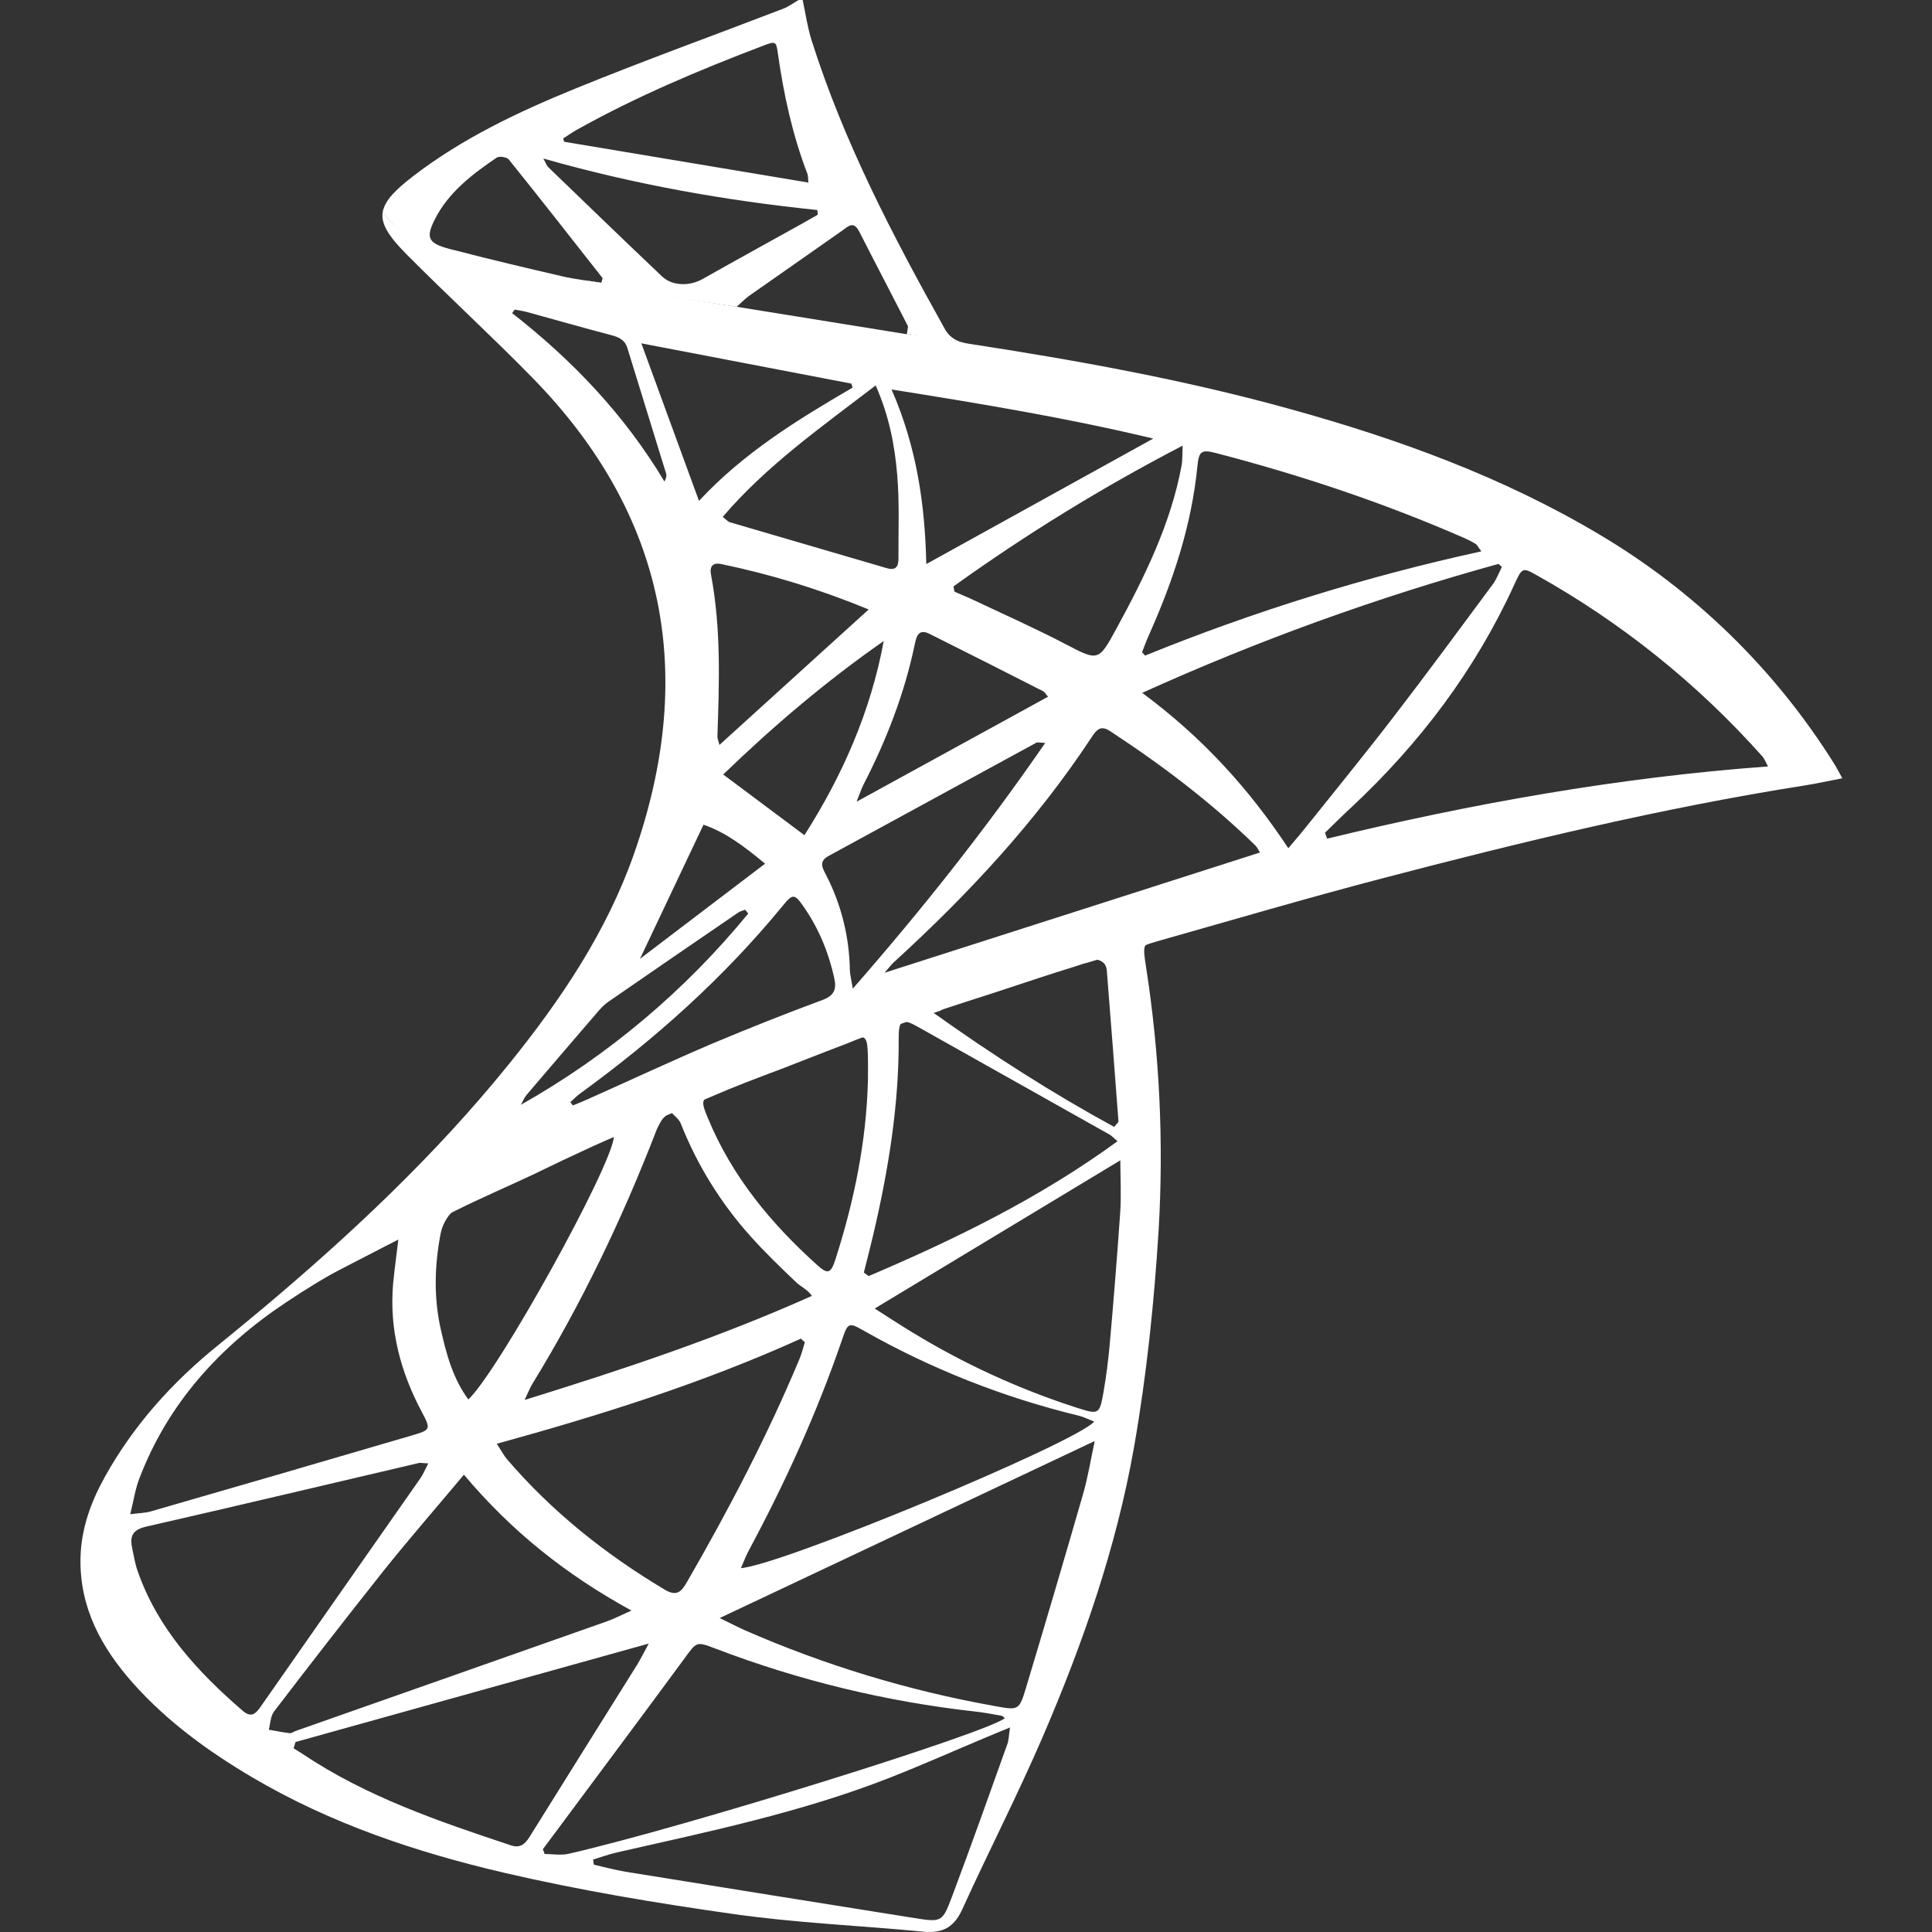
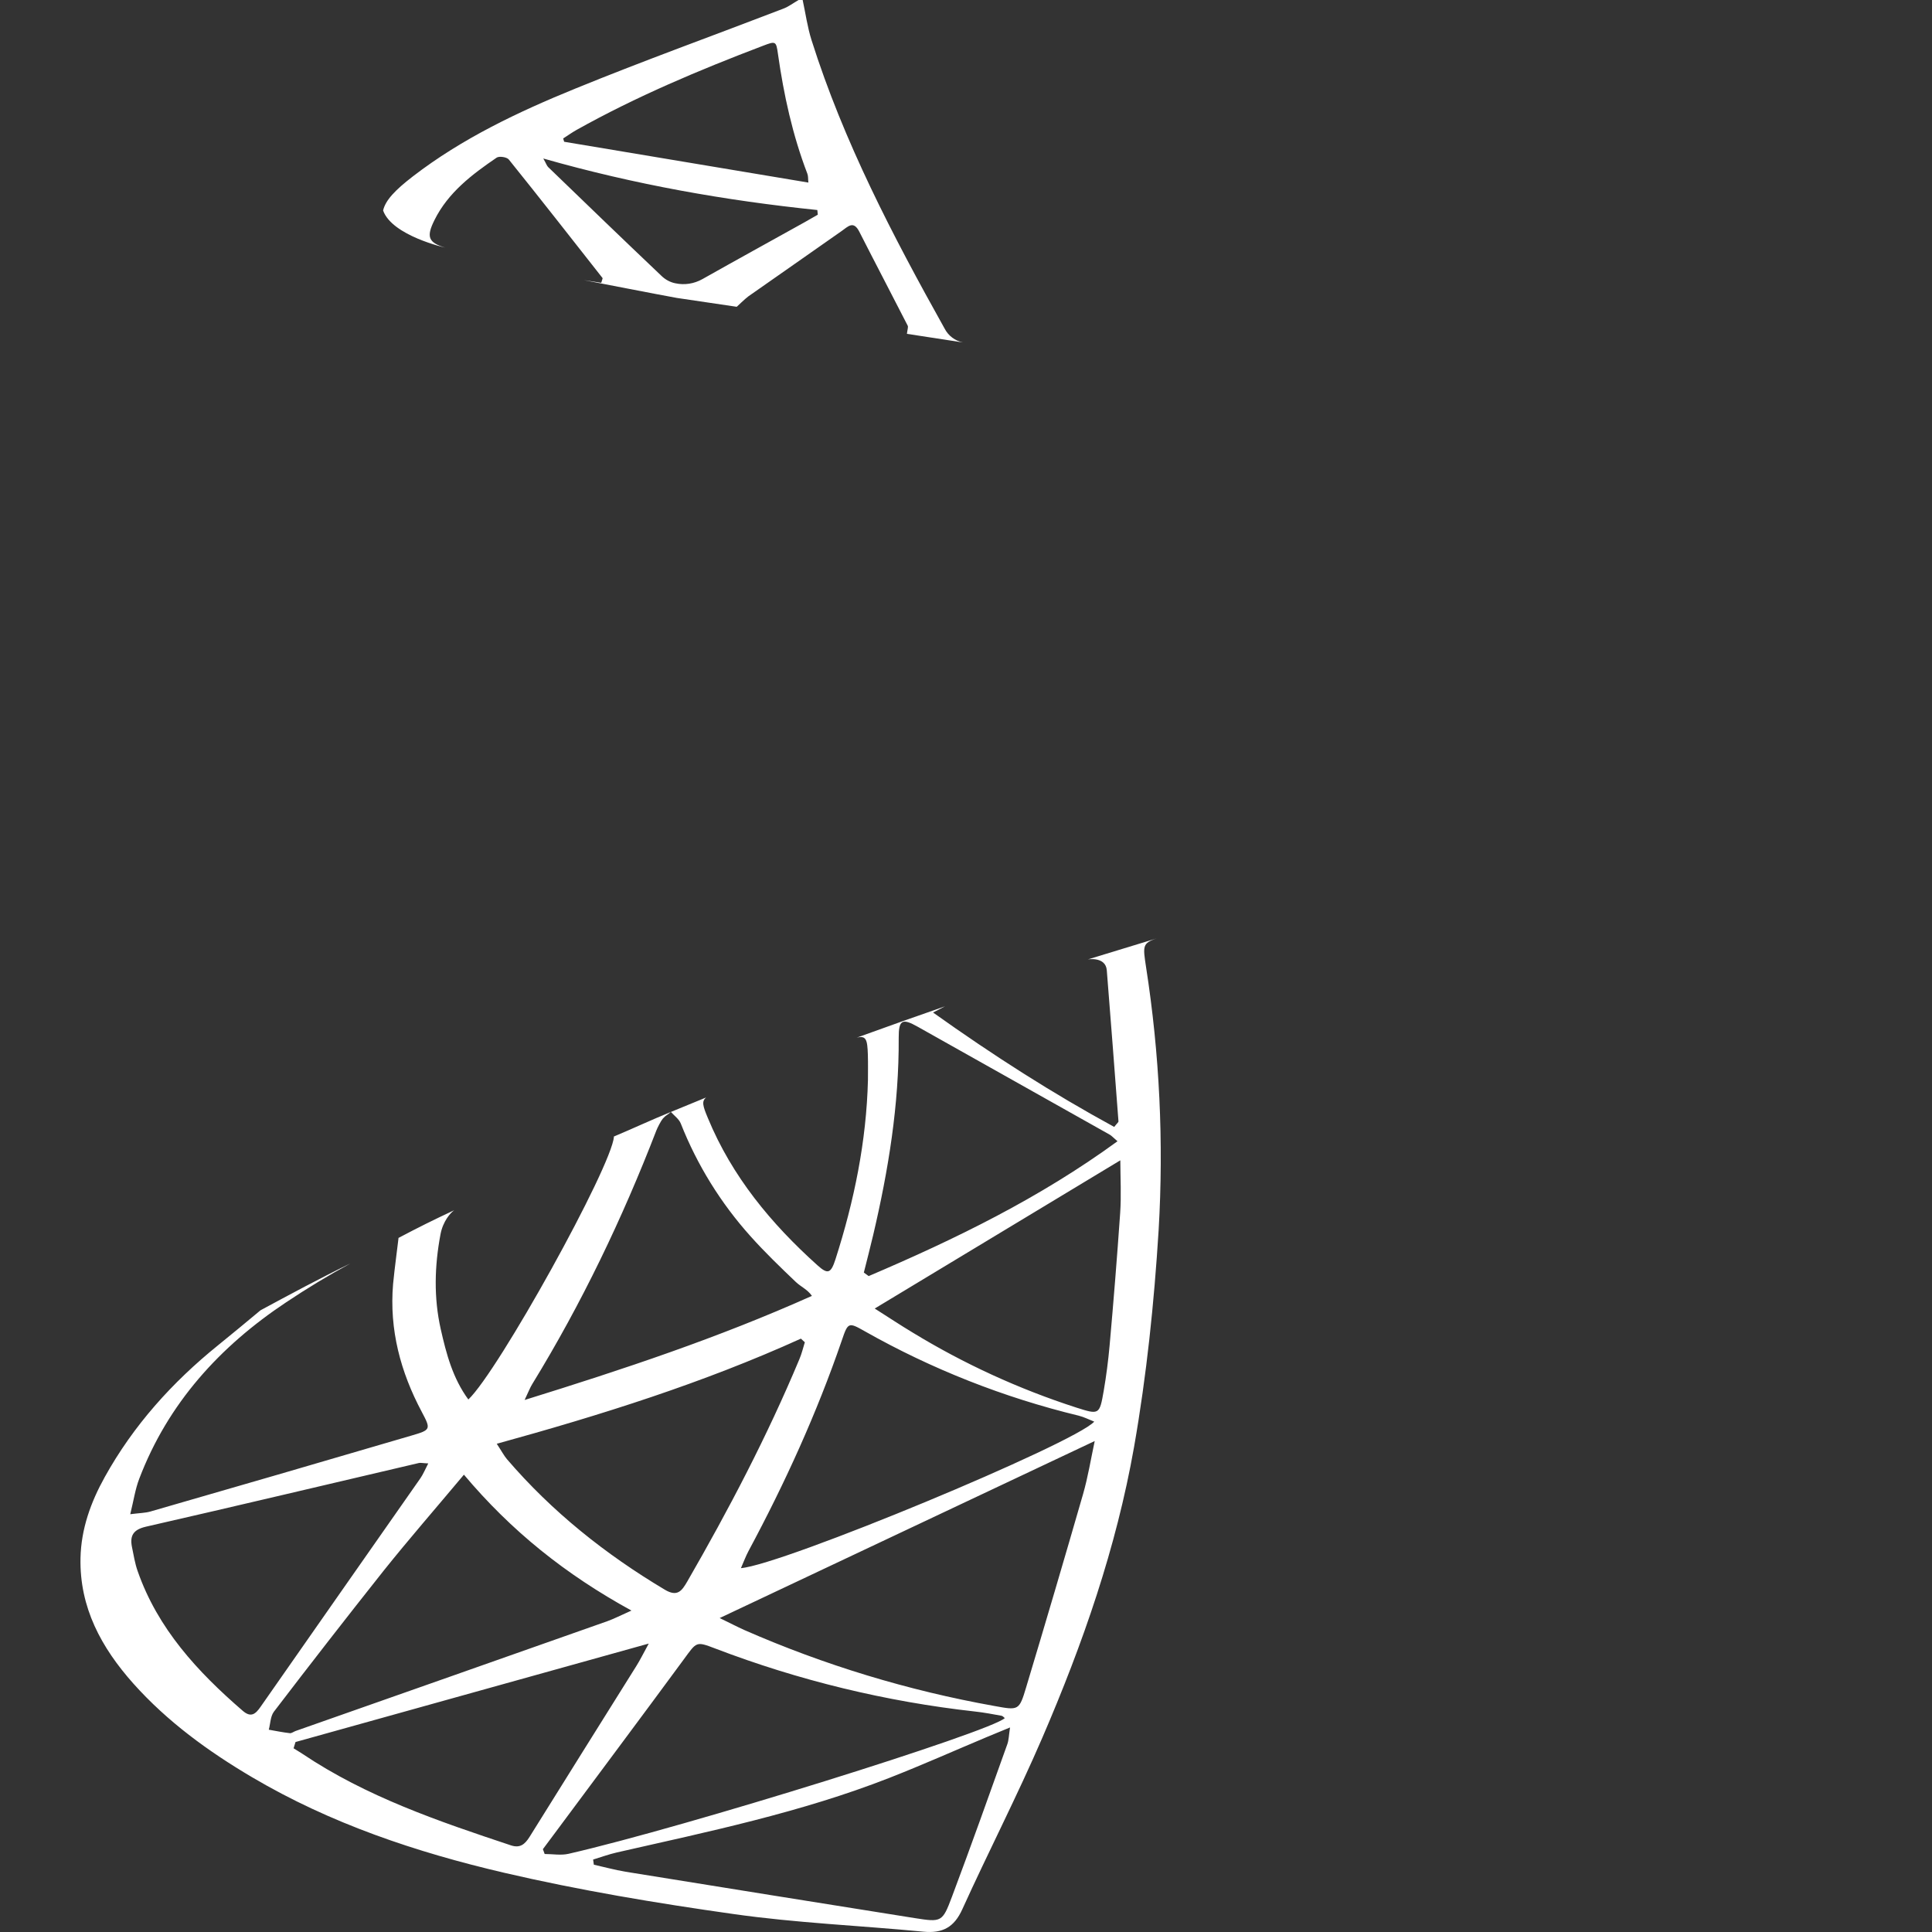
<svg xmlns="http://www.w3.org/2000/svg" width="24" height="24" viewBox="0 0 24 24" fill="none">
  <rect x="0" y="0" width="24" height="24" fill="#333333" stroke="none" />
  <path d="M14.369 11.657C14.264 11.69 13.667 11.872 13.514 11.918C13.514 11.918 13.736 11.88 13.749 12.054C13.799 12.679 13.847 13.305 13.894 13.93C13.895 13.941 13.875 13.955 13.841 13.999C13.079 13.584 12.346 13.116 11.591 12.578C11.658 12.544 11.703 12.519 11.739 12.501C11.397 12.619 11.03 12.75 10.64 12.891L10.639 12.891C10.76 12.86 10.775 12.912 10.781 13.105C10.784 13.208 10.782 13.312 10.782 13.416C10.763 14.178 10.611 14.918 10.379 15.642C10.322 15.819 10.284 15.834 10.156 15.719C9.579 15.201 9.093 14.614 8.794 13.89C8.731 13.74 8.713 13.681 8.772 13.633L8.334 13.813C8.376 13.86 8.435 13.901 8.457 13.957C8.66 14.471 8.953 14.945 9.323 15.357C9.501 15.556 9.694 15.742 9.887 15.926C9.948 15.984 10.031 16.018 10.086 16.098C8.919 16.62 7.751 17.008 6.517 17.391C6.568 17.283 6.585 17.237 6.611 17.195C7.225 16.193 7.731 15.138 8.154 14.042C8.166 14.01 8.212 13.921 8.233 13.897C8.276 13.848 8.285 13.857 8.334 13.813C8.09 13.912 7.863 14.019 7.615 14.123L7.627 14.119C7.598 14.495 6.191 17.033 5.818 17.385C5.624 17.121 5.544 16.817 5.475 16.511C5.387 16.12 5.398 15.726 5.472 15.333C5.502 15.171 5.597 15.065 5.642 15.034C5.373 15.16 5.21 15.241 4.95 15.378C4.957 15.343 4.897 15.79 4.883 15.951C4.835 16.517 4.975 17.043 5.24 17.54C5.354 17.755 5.353 17.763 5.112 17.833C4.031 18.151 2.949 18.465 1.867 18.777C1.803 18.795 1.735 18.795 1.618 18.81C1.66 18.64 1.68 18.499 1.73 18.369C2.087 17.432 2.731 16.726 3.551 16.18C3.811 16.006 4.078 15.844 4.353 15.695C3.973 15.88 3.597 16.082 3.236 16.277C3.062 16.423 2.885 16.568 2.708 16.712C2.139 17.172 1.657 17.707 1.301 18.349C1.127 18.662 1.008 18.993 1 19.354C0.987 19.97 1.26 20.468 1.655 20.912C2.078 21.386 2.587 21.756 3.131 22.077C4.106 22.653 5.17 23.009 6.262 23.264C7.199 23.482 8.152 23.641 9.106 23.776C9.889 23.888 10.683 23.92 11.471 23.996C11.71 24.019 11.853 23.941 11.954 23.718C12.278 23.004 12.638 22.306 12.948 21.587C13.45 20.423 13.867 19.228 14.088 17.973C14.244 17.082 14.337 16.184 14.393 15.28C14.457 14.187 14.405 13.091 14.236 12.009C14.198 11.756 14.189 11.716 14.369 11.657V11.657ZM10.847 15.342C11.036 14.536 11.169 13.724 11.164 12.893C11.163 12.668 11.208 12.646 11.401 12.755C12.196 13.202 12.991 13.648 13.785 14.095C13.807 14.107 13.824 14.127 13.882 14.177C12.916 14.882 11.868 15.393 10.791 15.852L10.731 15.808C10.77 15.653 10.81 15.498 10.847 15.342V15.342ZM10.458 16.649C10.534 16.425 10.541 16.423 10.742 16.537C11.575 17.008 12.47 17.361 13.4 17.586C13.464 17.602 13.525 17.633 13.593 17.66C13.345 17.933 9.72 19.439 9.204 19.48C9.239 19.401 9.264 19.332 9.298 19.268C9.751 18.424 10.147 17.555 10.458 16.649V16.649ZM9.949 16.629L9.998 16.674C9.976 16.745 9.959 16.817 9.93 16.885C9.532 17.838 9.053 18.752 8.537 19.647C8.47 19.762 8.415 19.841 8.259 19.748C7.521 19.308 6.858 18.78 6.298 18.127C6.26 18.082 6.233 18.029 6.171 17.935C7.474 17.576 8.738 17.178 9.949 16.629V16.629ZM3.014 21.251C2.454 20.767 1.96 20.233 1.71 19.517C1.676 19.421 1.66 19.317 1.639 19.216C1.611 19.074 1.658 19.001 1.813 18.965C2.944 18.707 4.073 18.438 5.203 18.174C5.226 18.169 5.251 18.176 5.32 18.179C5.277 18.262 5.255 18.317 5.222 18.364C4.561 19.31 3.898 20.254 3.238 21.201C3.174 21.294 3.117 21.341 3.014 21.251V21.251ZM3.339 21.487C3.359 21.412 3.359 21.322 3.402 21.264C3.852 20.675 4.307 20.09 4.768 19.509C5.08 19.119 5.408 18.743 5.763 18.319C6.35 19.017 7.023 19.557 7.844 20.007C7.697 20.073 7.623 20.111 7.545 20.139C6.254 20.595 4.963 21.049 3.672 21.503C3.647 21.512 3.622 21.533 3.6 21.53C3.512 21.52 3.425 21.502 3.339 21.487V21.487ZM6.348 22.924C5.449 22.625 4.551 22.32 3.756 21.786C3.72 21.762 3.683 21.741 3.647 21.718L3.671 21.64L8.059 20.417C7.987 20.549 7.95 20.624 7.906 20.694C7.464 21.402 7.019 22.109 6.578 22.819C6.52 22.911 6.46 22.961 6.348 22.924V22.924ZM6.766 23.031L6.744 22.971L6.879 22.79C7.418 22.064 7.96 21.34 8.496 20.611C8.655 20.394 8.646 20.387 8.884 20.478C9.922 20.875 11.006 21.138 12.111 21.261C12.222 21.273 12.332 21.294 12.442 21.314C12.457 21.317 12.469 21.333 12.482 21.343C12.299 21.515 8.51 22.698 7.061 23.029C6.967 23.05 6.864 23.031 6.766 23.031V23.031ZM12.513 21.668C12.287 22.3 12.062 22.933 11.826 23.561C11.707 23.878 11.697 23.88 11.361 23.827C10.163 23.637 8.966 23.444 7.769 23.251C7.637 23.229 7.508 23.193 7.377 23.164L7.368 23.1C7.466 23.07 7.562 23.035 7.662 23.012C8.803 22.753 9.95 22.515 11.044 22.087C11.453 21.927 11.854 21.748 12.259 21.578L12.547 21.459C12.532 21.557 12.532 21.616 12.513 21.668V21.668ZM13.454 18.561C13.223 19.362 12.987 20.163 12.747 20.961C12.66 21.252 12.653 21.247 12.351 21.192C11.283 21.001 10.241 20.685 9.247 20.249C9.156 20.208 9.066 20.161 8.94 20.1L13.599 17.901C13.55 18.13 13.515 18.349 13.454 18.561V18.561ZM13.915 15.07C13.877 15.618 13.833 16.166 13.784 16.714C13.767 16.902 13.743 17.09 13.711 17.276C13.659 17.576 13.655 17.576 13.369 17.485C12.657 17.255 11.974 16.942 11.335 16.552C11.182 16.46 11.033 16.361 10.866 16.255L13.917 14.414C13.918 14.634 13.93 14.853 13.915 15.07V15.07ZM8.389 3.519C8.324 3.506 8.264 3.473 8.216 3.426C7.745 2.979 7.277 2.527 6.809 2.075C6.792 2.058 6.784 2.03 6.749 1.969C7.889 2.294 9.014 2.491 10.153 2.609L10.159 2.667C10.105 2.698 10.052 2.729 9.998 2.759C9.574 2.995 9.148 3.229 8.726 3.467C8.623 3.525 8.504 3.544 8.389 3.519V3.519ZM9.152 3.811C9.152 3.811 9.264 3.704 9.297 3.681C9.683 3.41 10.07 3.141 10.455 2.87C10.535 2.814 10.602 2.735 10.675 2.879C10.873 3.269 11.077 3.656 11.276 4.046C11.284 4.063 11.273 4.092 11.266 4.147L11.962 4.254C11.914 4.244 11.868 4.224 11.829 4.194C11.79 4.165 11.758 4.127 11.735 4.083C11.091 2.93 10.481 1.763 10.081 0.498C10.03 0.337 10.007 0.166 9.971 0H9.92C9.856 0.037 9.795 0.084 9.727 0.109C8.867 0.44 8 0.752 7.148 1.1C6.437 1.39 5.742 1.719 5.129 2.191C4.91 2.36 4.788 2.487 4.759 2.615C4.871 2.929 5.53 3.076 5.53 3.076L5.54 3.079C5.317 3.015 5.294 2.941 5.397 2.734C5.567 2.391 5.864 2.167 6.17 1.958C6.202 1.937 6.297 1.951 6.321 1.982C6.713 2.469 7.098 2.962 7.485 3.454C7.488 3.458 7.481 3.47 7.469 3.513C7.396 3.501 7.322 3.49 7.248 3.479H7.249C7.465 3.52 8.126 3.65 8.408 3.701L9.152 3.811V3.811ZM7.162 1.614C7.904 1.199 8.686 0.87 9.48 0.568C9.636 0.508 9.642 0.511 9.664 0.67C9.736 1.178 9.845 1.677 10.029 2.157C10.041 2.187 10.037 2.223 10.042 2.268L7.008 1.761L6.996 1.72C7.051 1.685 7.105 1.646 7.162 1.614V1.614Z" fill="#ffffff" />
-   <path d="M11.267 4.146L11.266 4.152L9.152 3.811L8.421 3.697H8.42L8.416 3.697L7.458 3.512C7.302 3.486 7.14 3.469 6.982 3.432C6.54 3.329 6.098 3.226 5.66 3.111L5.645 3.108C5.645 3.108 4.822 2.915 4.761 2.603C4.716 2.762 4.815 2.921 5.051 3.16C5.568 3.681 6.109 4.176 6.621 4.7C8.284 6.403 8.654 8.391 7.875 10.609C7.534 11.58 6.964 12.424 6.321 13.22C5.402 14.357 4.342 15.35 3.227 16.285C3.495 16.157 4.407 15.666 5.661 15.038C5.98 14.879 6.308 14.739 6.63 14.587C6.873 14.468 7.118 14.352 7.365 14.239C7.802 14.04 8.32 13.846 8.777 13.648C8.794 13.641 8.813 13.633 8.834 13.624L8.834 13.624C9.11 13.503 9.417 13.387 9.722 13.273C9.967 13.177 10.212 13.081 10.458 12.987L10.496 12.973H10.496C10.875 12.815 11.307 12.68 11.671 12.559C11.695 12.546 11.717 12.537 11.739 12.53C11.93 12.467 12.122 12.405 12.314 12.344C12.718 12.21 13.027 12.107 13.335 12.012L13.432 11.98C13.455 11.972 13.477 11.967 13.497 11.962C13.738 11.889 13.981 11.816 14.226 11.744C14.265 11.725 14.32 11.709 14.397 11.687C15.316 11.427 16.233 11.157 17.157 10.915C18.898 10.459 20.646 10.036 22.426 9.756C22.573 9.733 22.719 9.7 22.886 9.668C22.839 9.583 22.812 9.53 22.78 9.48C22.048 8.313 21.048 7.338 19.862 6.636C18.667 5.925 17.376 5.456 16.043 5.086C14.722 4.718 13.375 4.476 12.023 4.268C11.998 4.264 11.974 4.259 11.95 4.252C11.723 4.209 11.496 4.174 11.267 4.146V4.146ZM8.833 7.142C8.813 7.039 8.851 6.984 8.96 7.007C9.576 7.135 10.174 7.317 10.791 7.571L8.937 9.254C8.924 9.201 8.911 9.173 8.912 9.145C8.935 8.476 8.958 7.806 8.833 7.142V7.142ZM10.978 7.963C10.815 8.843 10.464 9.635 9.993 10.375L8.984 9.621C9.605 9.021 10.261 8.463 10.978 7.963V7.963ZM10.726 9.748C11.012 9.193 11.237 8.614 11.364 8.001C11.387 7.889 11.419 7.81 11.549 7.875C12.02 8.111 12.49 8.348 12.959 8.587C12.978 8.596 12.989 8.62 13.019 8.655L10.641 9.959C10.682 9.857 10.699 9.8 10.726 9.748V9.748ZM11.161 6.942C11.161 7.04 11.126 7.091 11.013 7.057C10.364 6.866 9.714 6.678 9.065 6.487C9.044 6.481 9.027 6.459 8.978 6.421C9.522 5.784 10.195 5.311 10.878 4.788C11.047 5.172 11.114 5.532 11.145 5.895C11.175 6.241 11.159 6.593 11.161 6.942V6.942ZM8.254 5.982C7.762 5.158 7.114 4.477 6.362 3.89L6.393 3.846C6.444 3.856 6.496 3.862 6.546 3.876C6.892 3.971 7.237 4.07 7.585 4.161C7.685 4.187 7.763 4.219 7.795 4.328C7.954 4.847 8.116 5.365 8.275 5.884C8.283 5.909 8.276 5.94 8.254 5.982V5.982ZM8.683 6.222L7.967 4.265L10.575 4.765L10.591 4.815C9.91 5.212 9.24 5.623 8.683 6.222ZM8.739 10.245C9.006 10.335 9.242 10.511 9.504 10.729L7.95 11.911L8.739 10.245V10.245ZM6.539 13.604C6.829 13.263 7.121 12.923 7.413 12.584C7.454 12.536 7.498 12.486 7.549 12.45C8.088 12.077 8.629 11.706 9.171 11.336C9.196 11.319 9.228 11.312 9.256 11.301L9.295 11.348C8.509 12.308 7.551 13.114 6.471 13.724C6.494 13.684 6.51 13.639 6.539 13.604ZM10.22 12.421C9.763 12.59 9.311 12.77 8.862 12.958C8.341 13.18 7.827 13.42 7.31 13.651C7.246 13.68 7.181 13.706 7.117 13.732L7.085 13.692C7.125 13.656 7.162 13.616 7.205 13.585C8.14 12.906 8.995 12.142 9.729 11.245C9.846 11.102 9.871 11.104 9.976 11.253C10.166 11.524 10.291 11.823 10.363 12.147C10.395 12.291 10.362 12.367 10.22 12.421V12.421ZM10.594 12.281C10.574 12.16 10.558 12.102 10.557 12.044C10.55 11.636 10.45 11.235 10.263 10.872C10.218 10.783 10.165 10.702 10.293 10.633C11.155 10.164 12.015 9.694 12.876 9.225C12.888 9.219 12.906 9.225 12.984 9.229C12.246 10.299 11.464 11.286 10.594 12.281V12.281ZM10.988 12.084C11.045 12.019 11.072 11.983 11.104 11.953C12.027 11.111 12.874 10.201 13.564 9.153C13.623 9.064 13.674 9.005 13.791 9.083C14.434 9.504 15.044 9.966 15.595 10.503C15.616 10.524 15.629 10.554 15.652 10.59L10.988 12.084V12.084ZM19.085 7.143C20.142 7.733 21.092 8.496 21.897 9.401C21.916 9.423 21.926 9.453 21.963 9.521C20.094 9.658 18.281 9.984 16.486 10.418L16.46 10.344C16.569 10.239 16.675 10.132 16.786 10.03C17.637 9.235 18.327 8.323 18.812 7.26C18.907 7.051 18.916 7.047 19.085 7.143V7.143ZM18.657 7.043C18.62 7.115 18.592 7.193 18.545 7.257C18.136 7.809 17.729 8.363 17.31 8.907C16.95 9.376 16.575 9.834 16.206 10.296C16.148 10.368 16.087 10.438 16.004 10.537C15.509 9.789 14.932 9.157 14.189 8.607C15.62 7.959 17.1 7.423 18.615 7.005L18.657 7.043V7.043ZM15.109 5.629C16.169 5.905 17.205 6.251 18.209 6.692C18.252 6.711 18.295 6.734 18.335 6.76C18.352 6.772 18.362 6.796 18.402 6.849C16.975 7.161 15.577 7.594 14.225 8.144L14.187 8.102C14.215 8.033 14.239 7.962 14.27 7.894C14.572 7.22 14.803 6.526 14.875 5.787C14.894 5.603 14.926 5.581 15.109 5.629V5.629ZM14.678 5.784C14.543 6.509 14.221 7.161 13.873 7.801C13.643 8.225 13.644 8.214 13.22 7.993C12.859 7.805 12.486 7.639 12.118 7.465C12.032 7.424 11.944 7.388 11.857 7.35L11.844 7.285C12.75 6.634 13.701 6.05 14.691 5.536C14.686 5.654 14.69 5.72 14.678 5.784V5.784ZM11.507 7.007C11.49 6.273 11.391 5.561 11.075 4.838C12.197 5.017 13.252 5.191 14.326 5.448L11.507 7.007V7.007Z" fill="#ffffff" />
</svg>